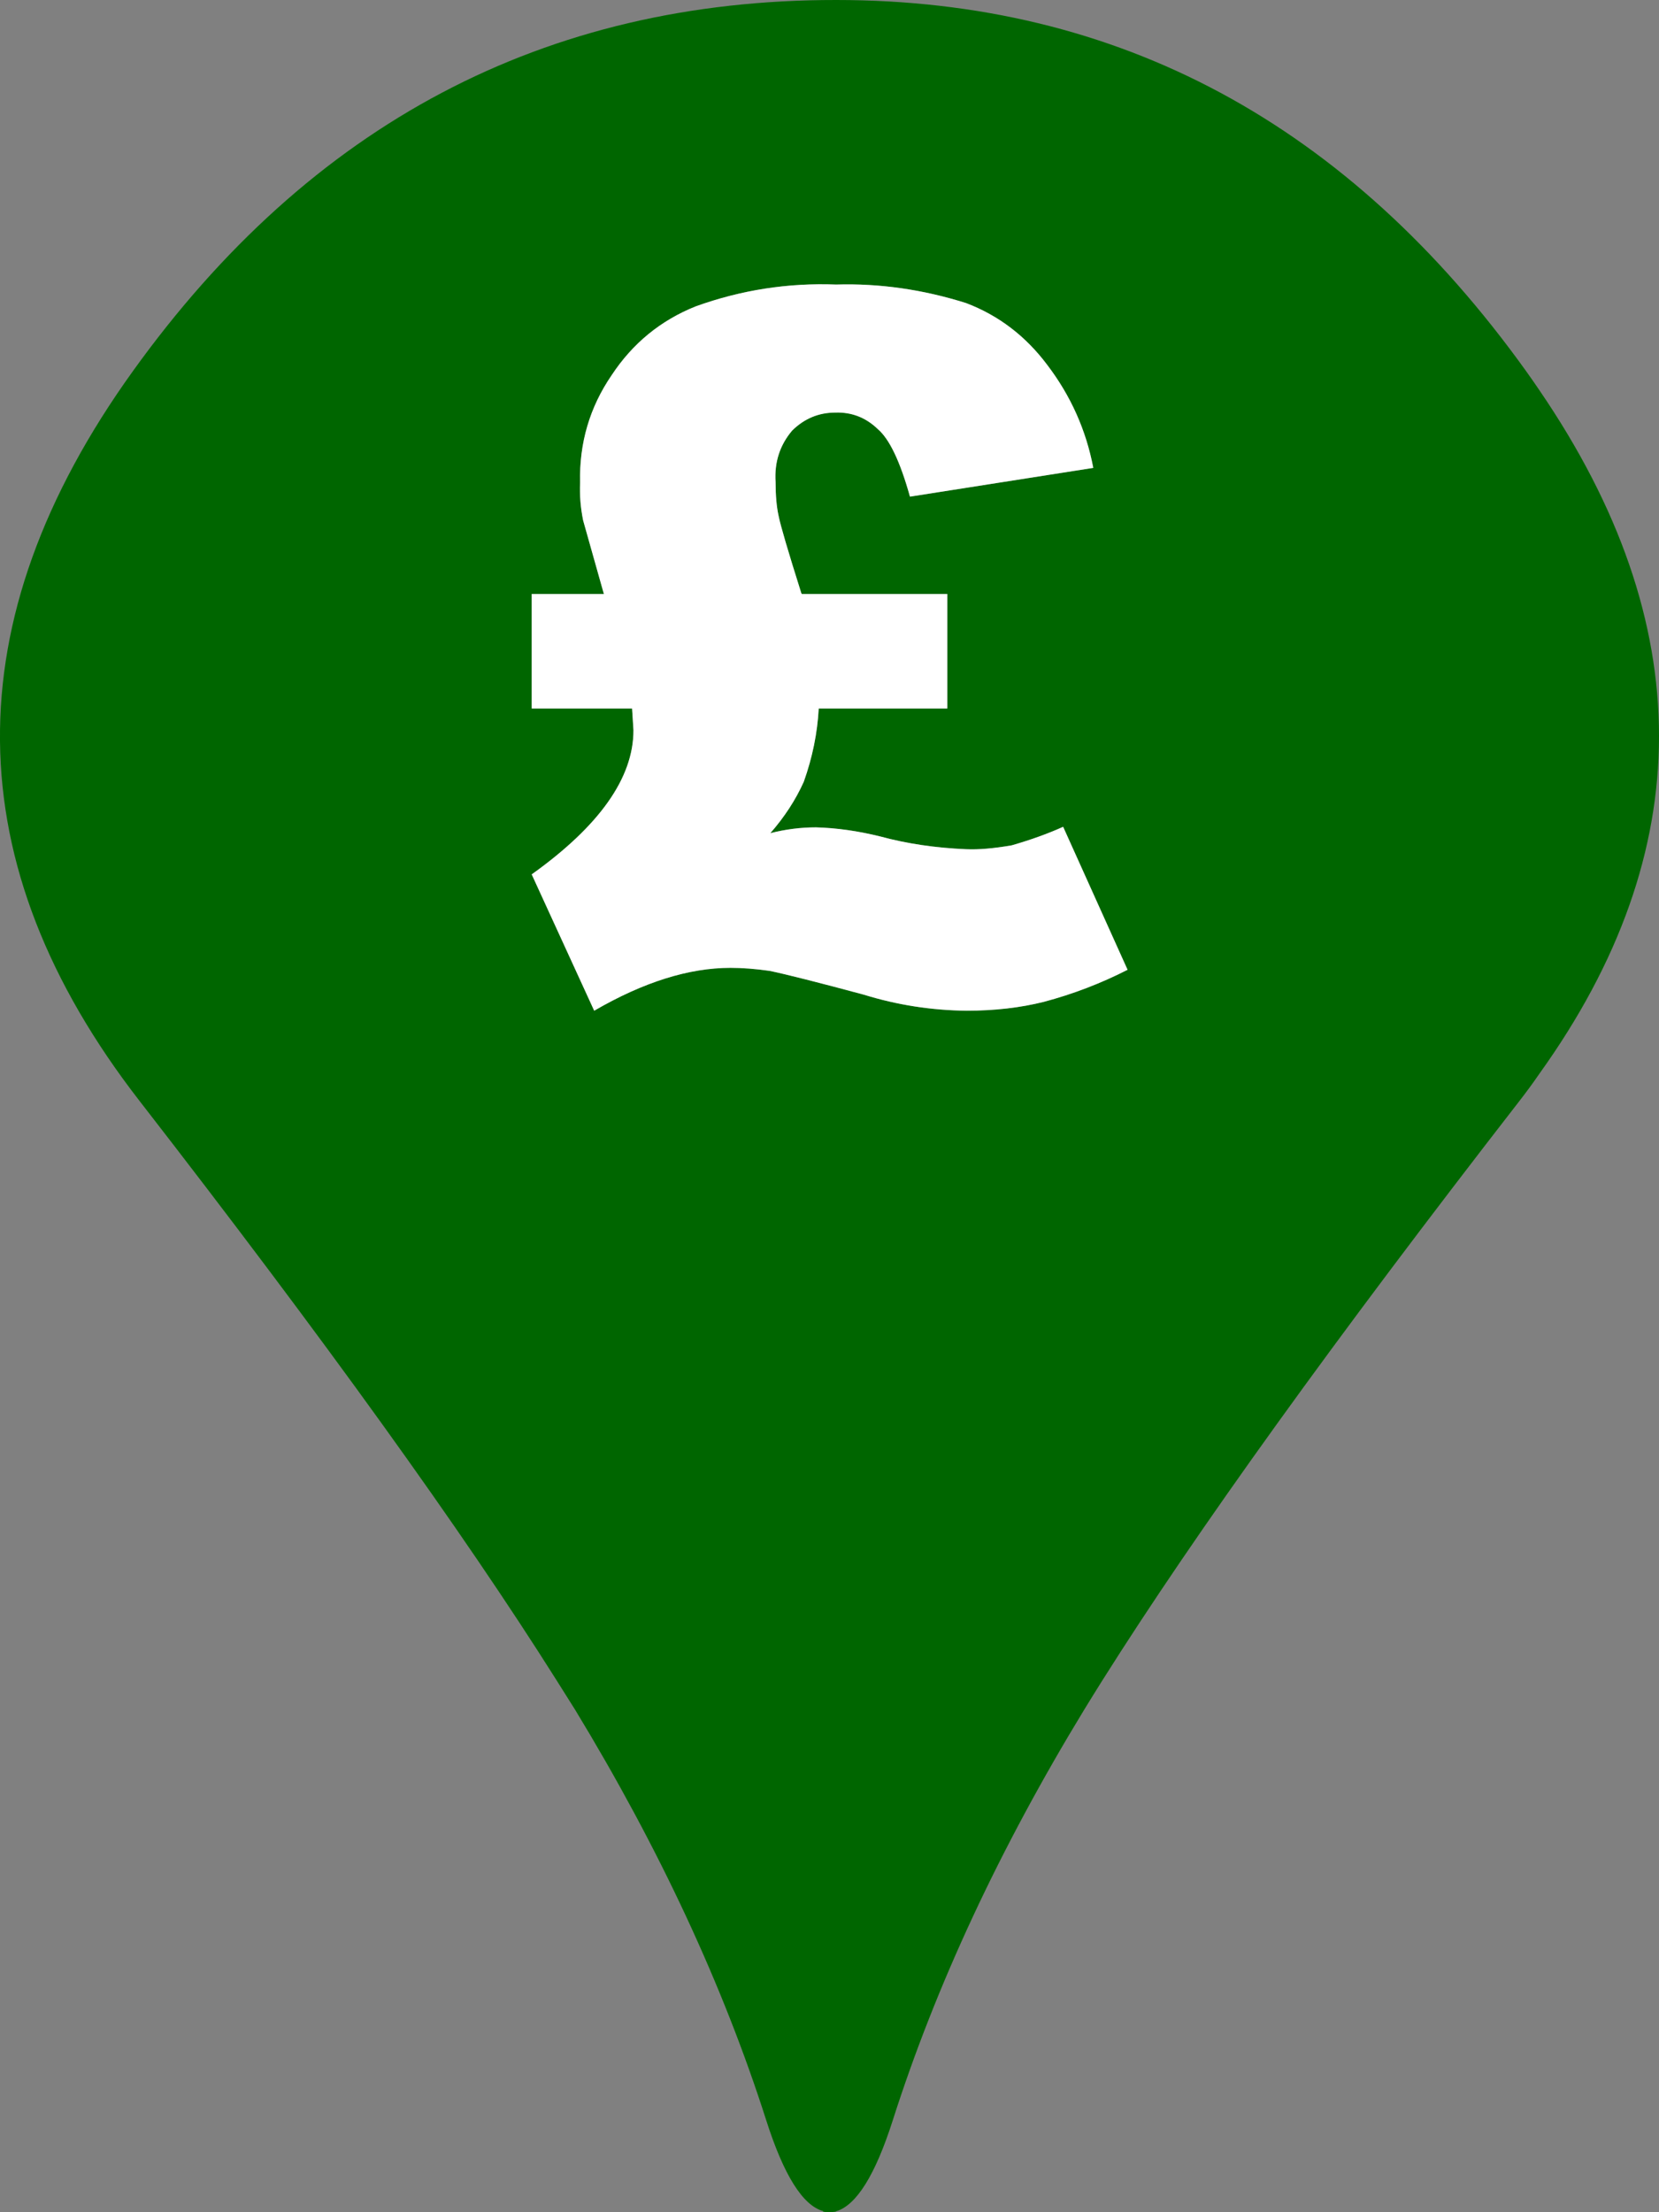
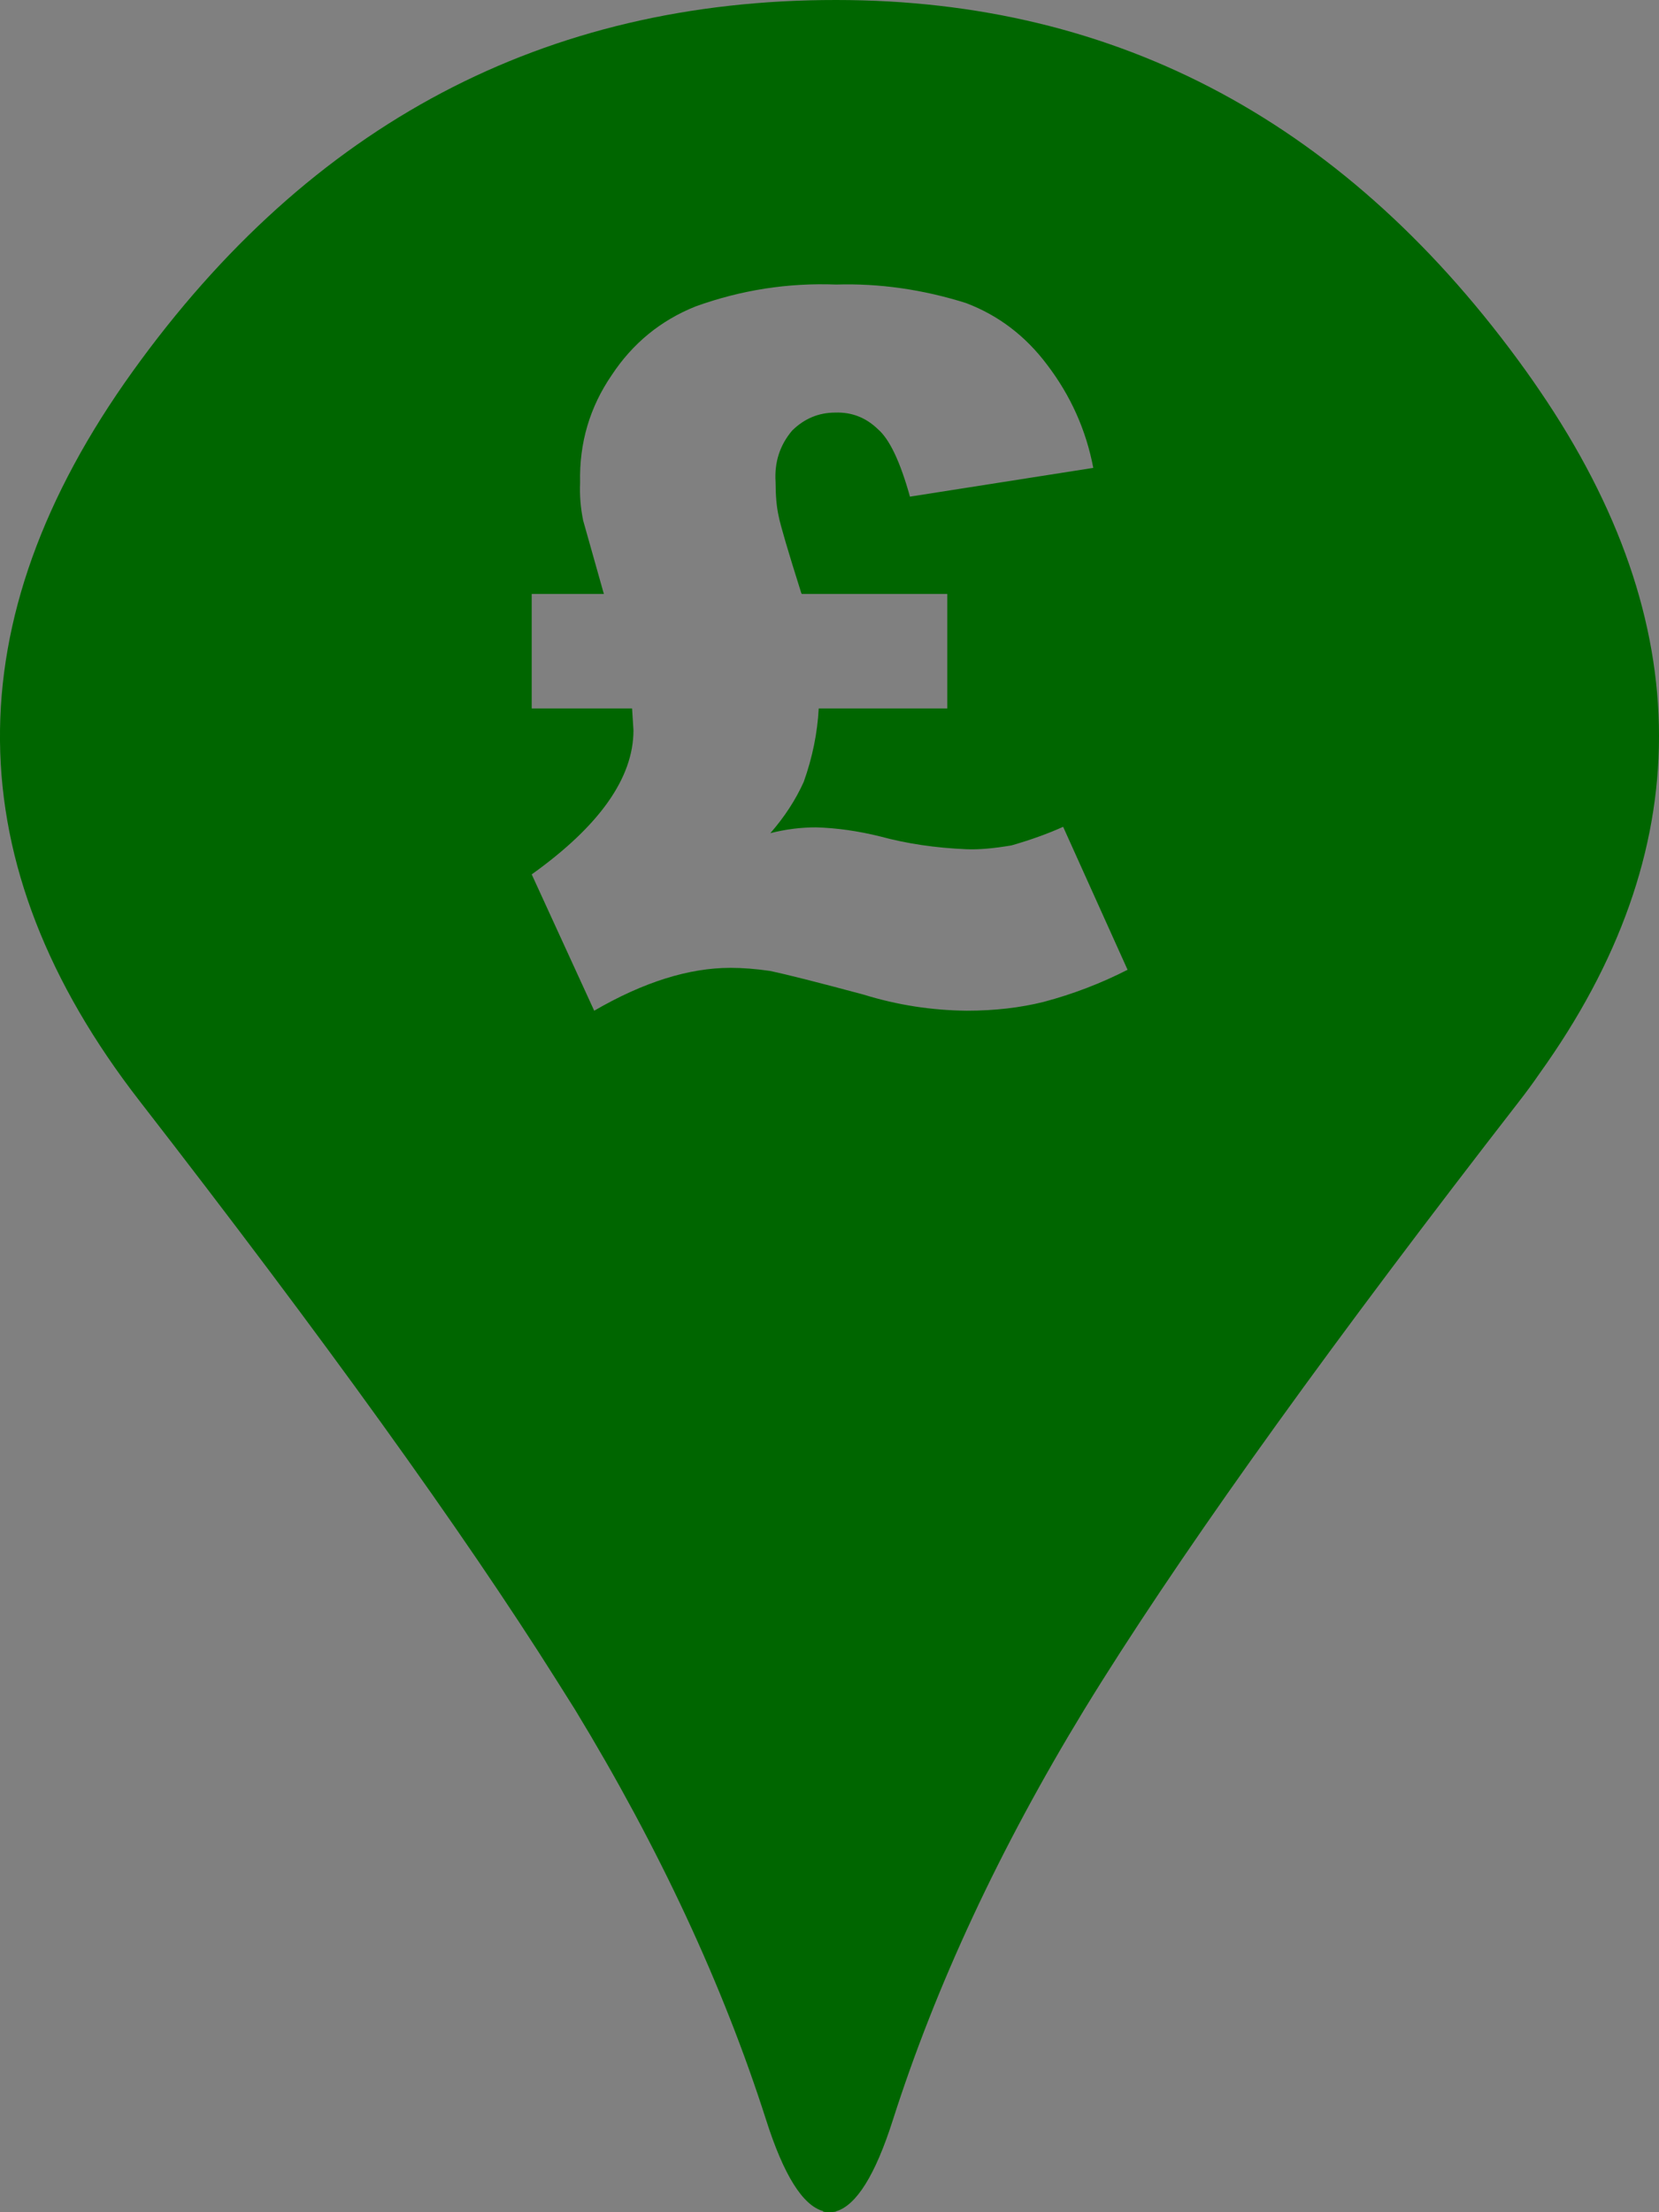
<svg xmlns="http://www.w3.org/2000/svg" xmlns:xlink="http://www.w3.org/1999/xlink" version="1.1" preserveAspectRatio="yes" x="0px" y="0px" width="30" height="40" viewBox="0 0 300 400">
  <rect x="0" y="0" width="300" height="400" fill="#808080" stroke="none" />
  <defs>
    <g id="Layer0_0_FILL">
      <path fill="#006600" stroke="none" d=" M 278.4 70.6 Q 277.25 68.9 276 67.15 227.85 0 151.2 0 72.25 -0.05 24 67.15 -24.65 134.85 25.3 199.15 75.2 263.45 100.6 303.75 102.3 306.45 104 309.15 126.85 346.75 138.55 383.35 143.3 398.25 148.85 399.8 L 148.85 399.9 Q 149.6 400.05 150.3 400 150.75 399.95 151.15 399.9 L 151.15 399.85 Q 156.7 398.25 161.45 383.35 173.15 346.75 196.05 309.15 197.7 306.45 199.4 303.75 224.8 263.45 274.7 199.15 276.65 196.65 278.4 194.1 321.6 133.85 278.4 70.6 M 197.7 84.6 L 164.55 89.8 Q 161.9 80.3 158.75 77.6 155.5 74.45 151.05 74.6 146.55 74.6 143.25 77.85 139.9 81.8 140.25 87.15 140.25 90.85 140.8 93.3 141.3 95.85 144.9 107.25 L 145 107.4 171.3 107.4 171.3 128.1 148.05 128.1 Q 147.7 134.75 145.35 141.35 143.15 146.25 139.3 150.65 143.4 149.6 147.55 149.6 153.15 149.75 159.2 151.25 166.4 153.2 174.7 153.55 178.05 153.7 182.95 152.85 188.15 151.35 192.25 149.5 L 203.9 175.35 Q 196.65 179.05 188.75 181.15 182.35 182.75 174.8 182.75 165.25 182.65 156.2 179.85 143.75 176.5 139.2 175.55 135.35 175 132.1 175 120.8 175 107.45 182.75 L 96.15 158.1 Q 114.55 144.95 114.55 132.05 L 114.3 128.1 96.15 128.1 96.15 107.4 109.2 107.4 105.45 94.1 Q 104.75 90.65 104.9 87.25 104.65 76.55 110.6 67.85 116.3 59.2 125.8 55.4 138.15 50.95 151.2 51.45 162.95 51.1 174.7 54.8 183.5 58.15 189.35 65.95 195.75 74.35 197.7 84.6 Z" />
-       <path fill="#FFFFFF" stroke="none" d=" M 164.55 89.8 L 197.7 84.6 Q 195.75 74.35 189.35 65.95 183.5 58.15 174.7 54.8 162.95 51.1 151.2 51.45 138.15 50.95 125.8 55.4 116.3 59.2 110.6 67.85 104.65 76.55 104.9 87.25 104.75 90.65 105.45 94.1 L 109.2 107.4 96.15 107.4 96.15 128.1 114.3 128.1 114.55 132.05 Q 114.55 144.95 96.15 158.1 L 107.45 182.75 Q 120.8 175 132.1 175 135.35 175 139.2 175.55 143.75 176.5 156.2 179.85 165.25 182.65 174.8 182.75 182.35 182.75 188.75 181.15 196.65 179.05 203.9 175.35 L 192.25 149.5 Q 188.15 151.35 182.95 152.85 178.05 153.7 174.7 153.55 166.4 153.2 159.2 151.25 153.15 149.75 147.55 149.6 143.4 149.6 139.3 150.65 143.15 146.25 145.35 141.35 147.7 134.75 148.05 128.1 L 171.3 128.1 171.3 107.4 145 107.4 144.9 107.25 Q 141.3 95.85 140.8 93.3 140.25 90.85 140.25 87.15 139.9 81.8 143.25 77.85 146.55 74.6 151.05 74.6 155.5 74.45 158.75 77.6 161.9 80.3 164.55 89.8 Z" />
    </g>
  </defs>
  <g transform="matrix( 1, 0, 0, 1, 0,0) ">
    <use xlink:href="#Layer0_0_FILL" />
  </g>
</svg>